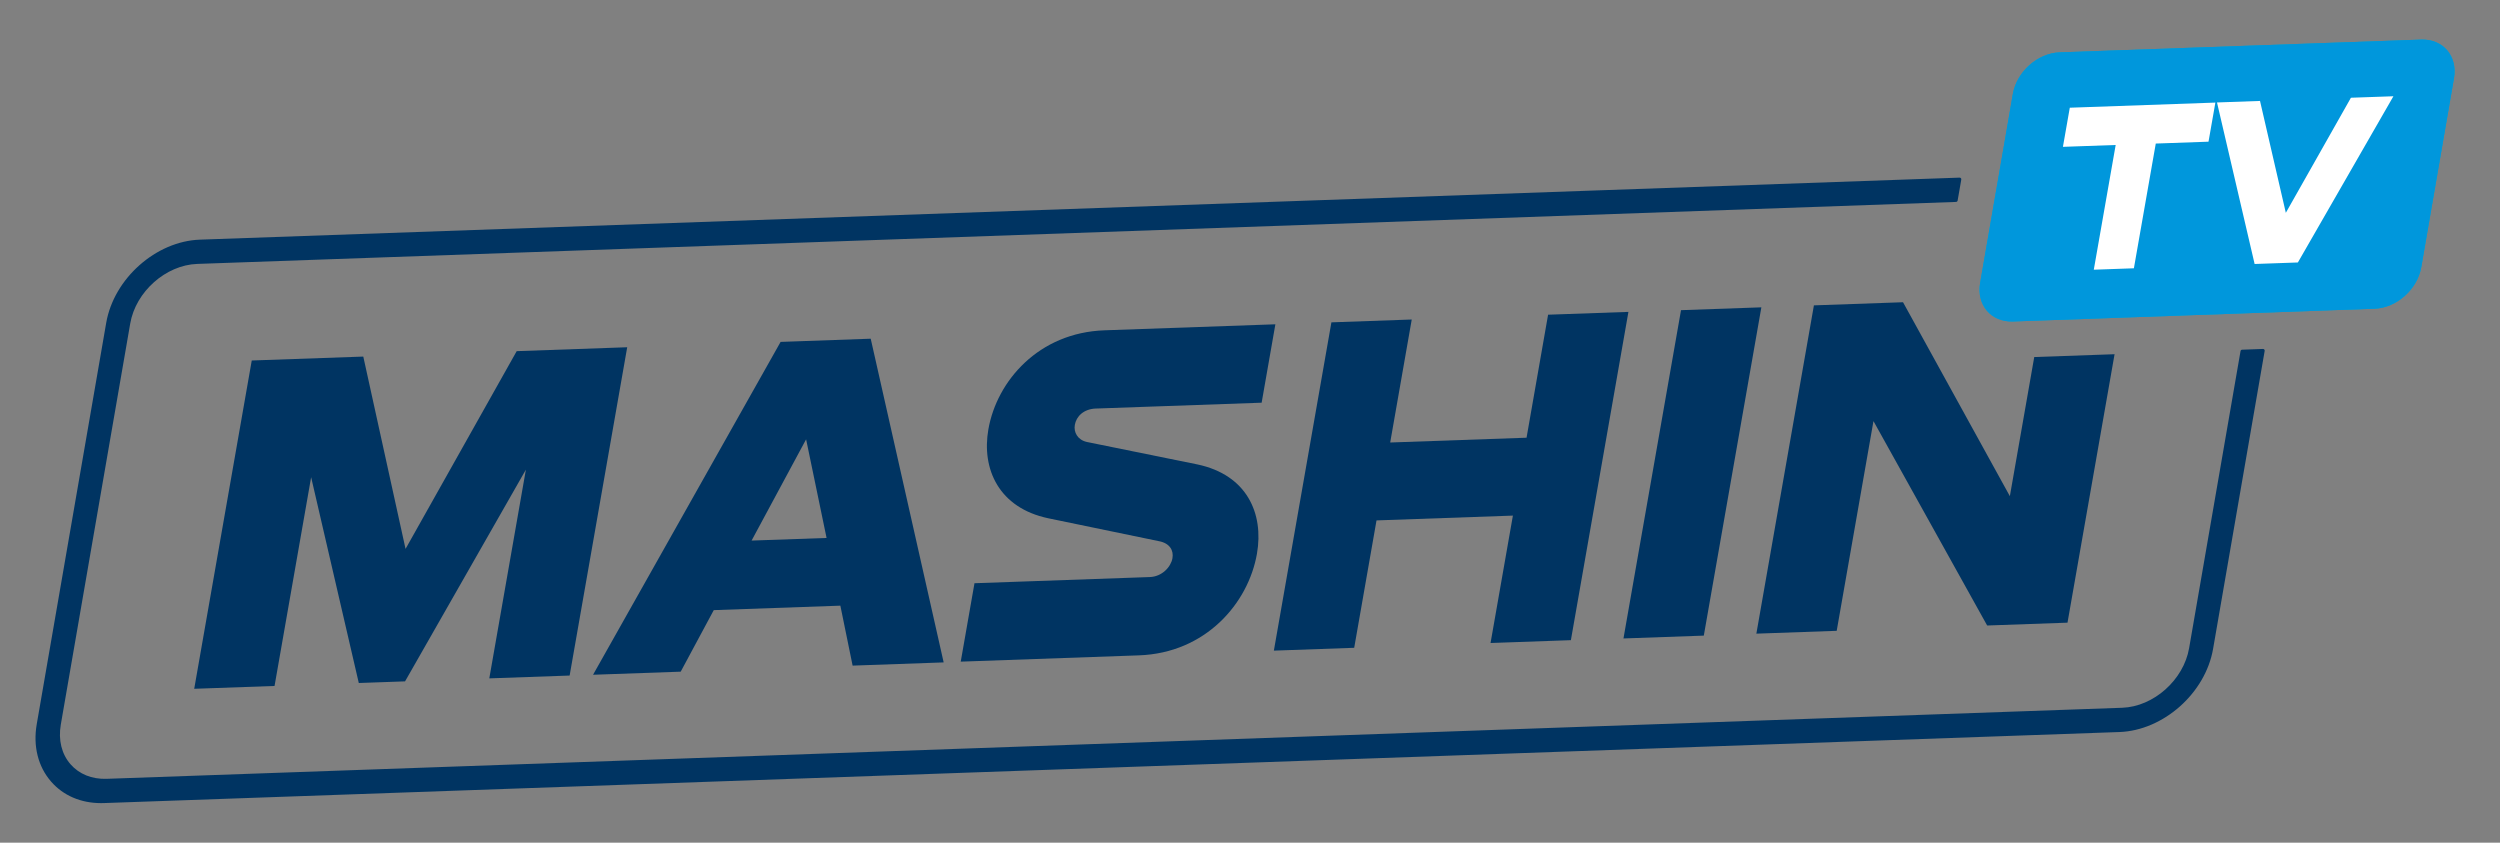
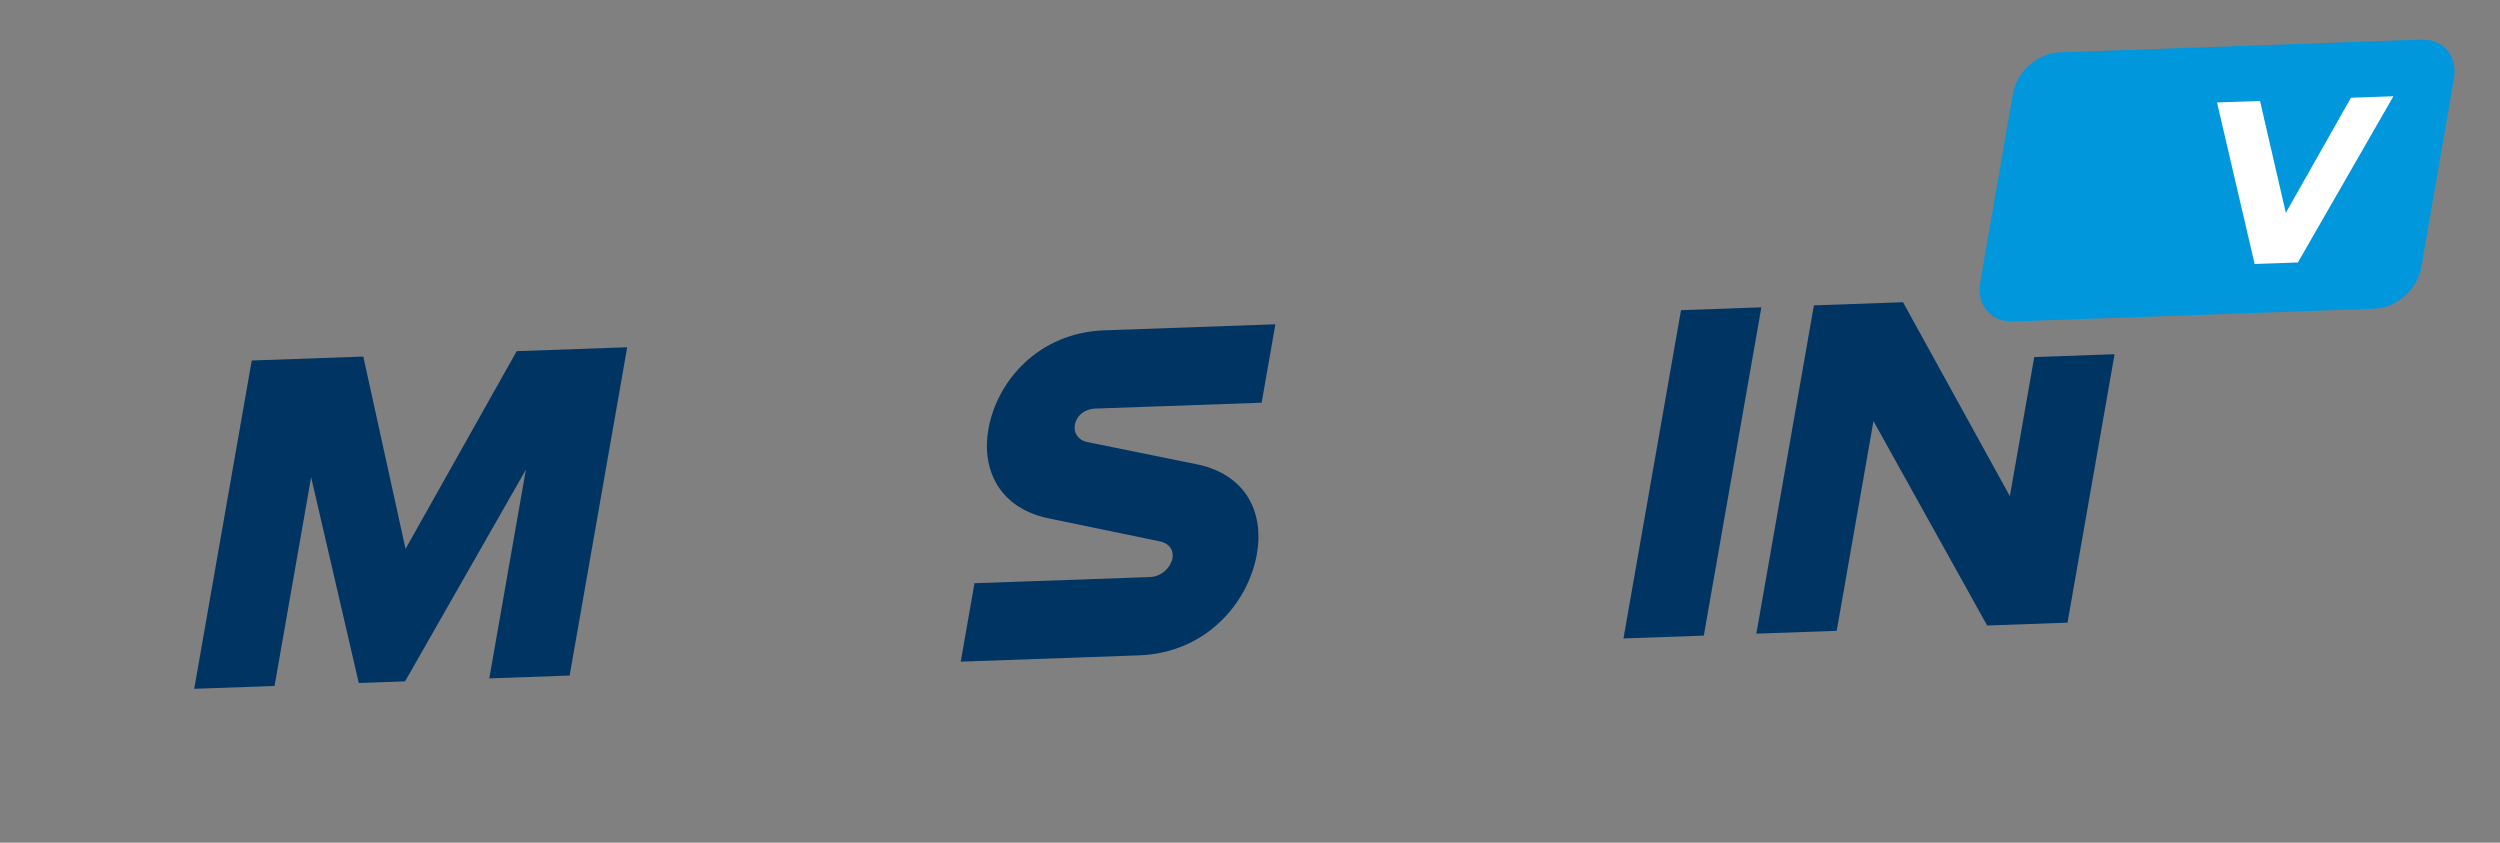
<svg xmlns="http://www.w3.org/2000/svg" width="178" height="60" viewBox="0 0 178 60" fill="none">
  <rect x="0" y="0" width="178" height="60" fill="#808080" stroke="none" />
-   <path d="M161.126 24.845C161.2 24.843 161.257 24.909 161.245 24.982L157.572 46.197C157.027 49.353 154.034 52.009 150.902 52.121L7.394 57.179C7.325 57.181 7.258 57.182 7.19 57.182C5.76 57.182 4.505 56.645 3.642 55.653C2.709 54.583 2.344 53.128 2.617 51.556L7.562 22.987C8.109 19.831 11.102 17.175 14.233 17.063L139.525 12.647C139.599 12.646 139.656 12.711 139.643 12.784L139.504 13.587L139.383 14.279C139.374 14.334 139.328 14.373 139.272 14.377L14.041 18.791C11.803 18.87 9.665 20.771 9.273 23.029L4.328 51.599C4.141 52.687 4.387 53.689 5.022 54.416C5.636 55.119 6.548 55.487 7.59 55.452L151.098 50.393C153.337 50.314 155.473 48.413 155.864 46.154L159.526 24.996C159.535 24.941 159.581 24.9 159.638 24.898L161.128 24.845H161.126Z" fill="#003462" />
  <path d="M36.788 25.004L28.875 39.081L25.866 25.388L17.925 25.667L13.828 49.042L19.548 48.84L22.153 33.979L25.546 48.63L28.84 48.513L37.443 33.439L34.838 48.3L40.558 48.099L44.657 24.724L36.787 25.002L36.788 25.004Z" fill="#003462" />
-   <path d="M61.993 24.116L55.579 24.343L42.225 48.043L48.466 47.823L50.82 43.441L59.834 43.123L60.706 47.392L67.189 47.163L61.995 24.116H61.993ZM53.512 38.491L57.395 31.28L58.852 38.302L53.512 38.489V38.491Z" fill="#003462" />
  <path d="M78.041 29.088L89.829 28.672L90.807 23.09L78.638 23.518C73.956 23.683 70.978 27.116 70.372 30.569C69.877 33.396 71.116 36.16 74.638 36.902L82.519 38.532C83.285 38.677 83.576 39.188 83.478 39.746C83.368 40.374 82.731 41.056 81.866 41.086L69.383 41.526L68.404 47.109L81.094 46.661C85.845 46.493 88.878 42.955 89.494 39.431C89.995 36.571 88.791 33.804 85.236 33.063L77.383 31.468C76.721 31.318 76.436 30.773 76.528 30.251C76.632 29.658 77.14 29.118 78.041 29.086V29.088Z" fill="#003462" />
-   <path d="M110.224 22.407L108.69 31.165L98.982 31.506L100.516 22.749L94.796 22.951L90.699 46.325L96.419 46.123L98.008 37.053L107.718 36.711L106.127 45.782L111.847 45.58L115.944 22.206L110.224 22.407Z" fill="#003462" />
  <path d="M119.688 22.084L115.591 45.458L121.311 45.256L125.409 21.882L119.688 22.084Z" fill="#003462" />
  <path d="M144.838 25.423L143.102 35.327L135.495 21.519L129.15 21.742L125.053 45.116L130.773 44.914L133.391 29.982L141.486 44.536L147.206 44.334L150.557 25.22L144.837 25.421L144.838 25.423Z" fill="#003462" />
-   <path d="M174.722 5.578L172.395 19.025C172.122 20.604 170.632 21.926 169.067 21.981L143.323 22.889C141.758 22.944 140.712 21.71 140.987 20.133L142.045 14.02L142.258 12.797L143.316 6.684C143.589 5.107 145.079 3.783 146.642 3.728L172.386 2.82C173.951 2.765 174.997 3.999 174.724 5.576L174.722 5.578Z" fill="#01A7D1" />
  <path d="M174.722 5.578L172.395 19.025C172.122 20.604 170.632 21.926 169.067 21.981L143.323 22.889C141.758 22.944 140.712 21.71 140.987 20.133L142.045 14.02L142.258 12.797L143.316 6.684C143.589 5.107 145.079 3.783 146.642 3.728L172.386 2.82C173.951 2.765 174.997 3.999 174.724 5.576L174.722 5.578Z" fill="#0097DC" />
-   <path d="M157.735 7.303L157.246 10.088L153.491 10.221L151.933 19.102L149.078 19.203L150.636 10.322L146.88 10.455L147.369 7.669L157.735 7.304V7.303Z" fill="white" />
  <path d="M167.384 6.959L170.412 6.853L163.609 18.688L160.529 18.796L157.85 7.295L160.913 7.187L162.751 15.152L167.386 6.959H167.384Z" fill="white" />
</svg>